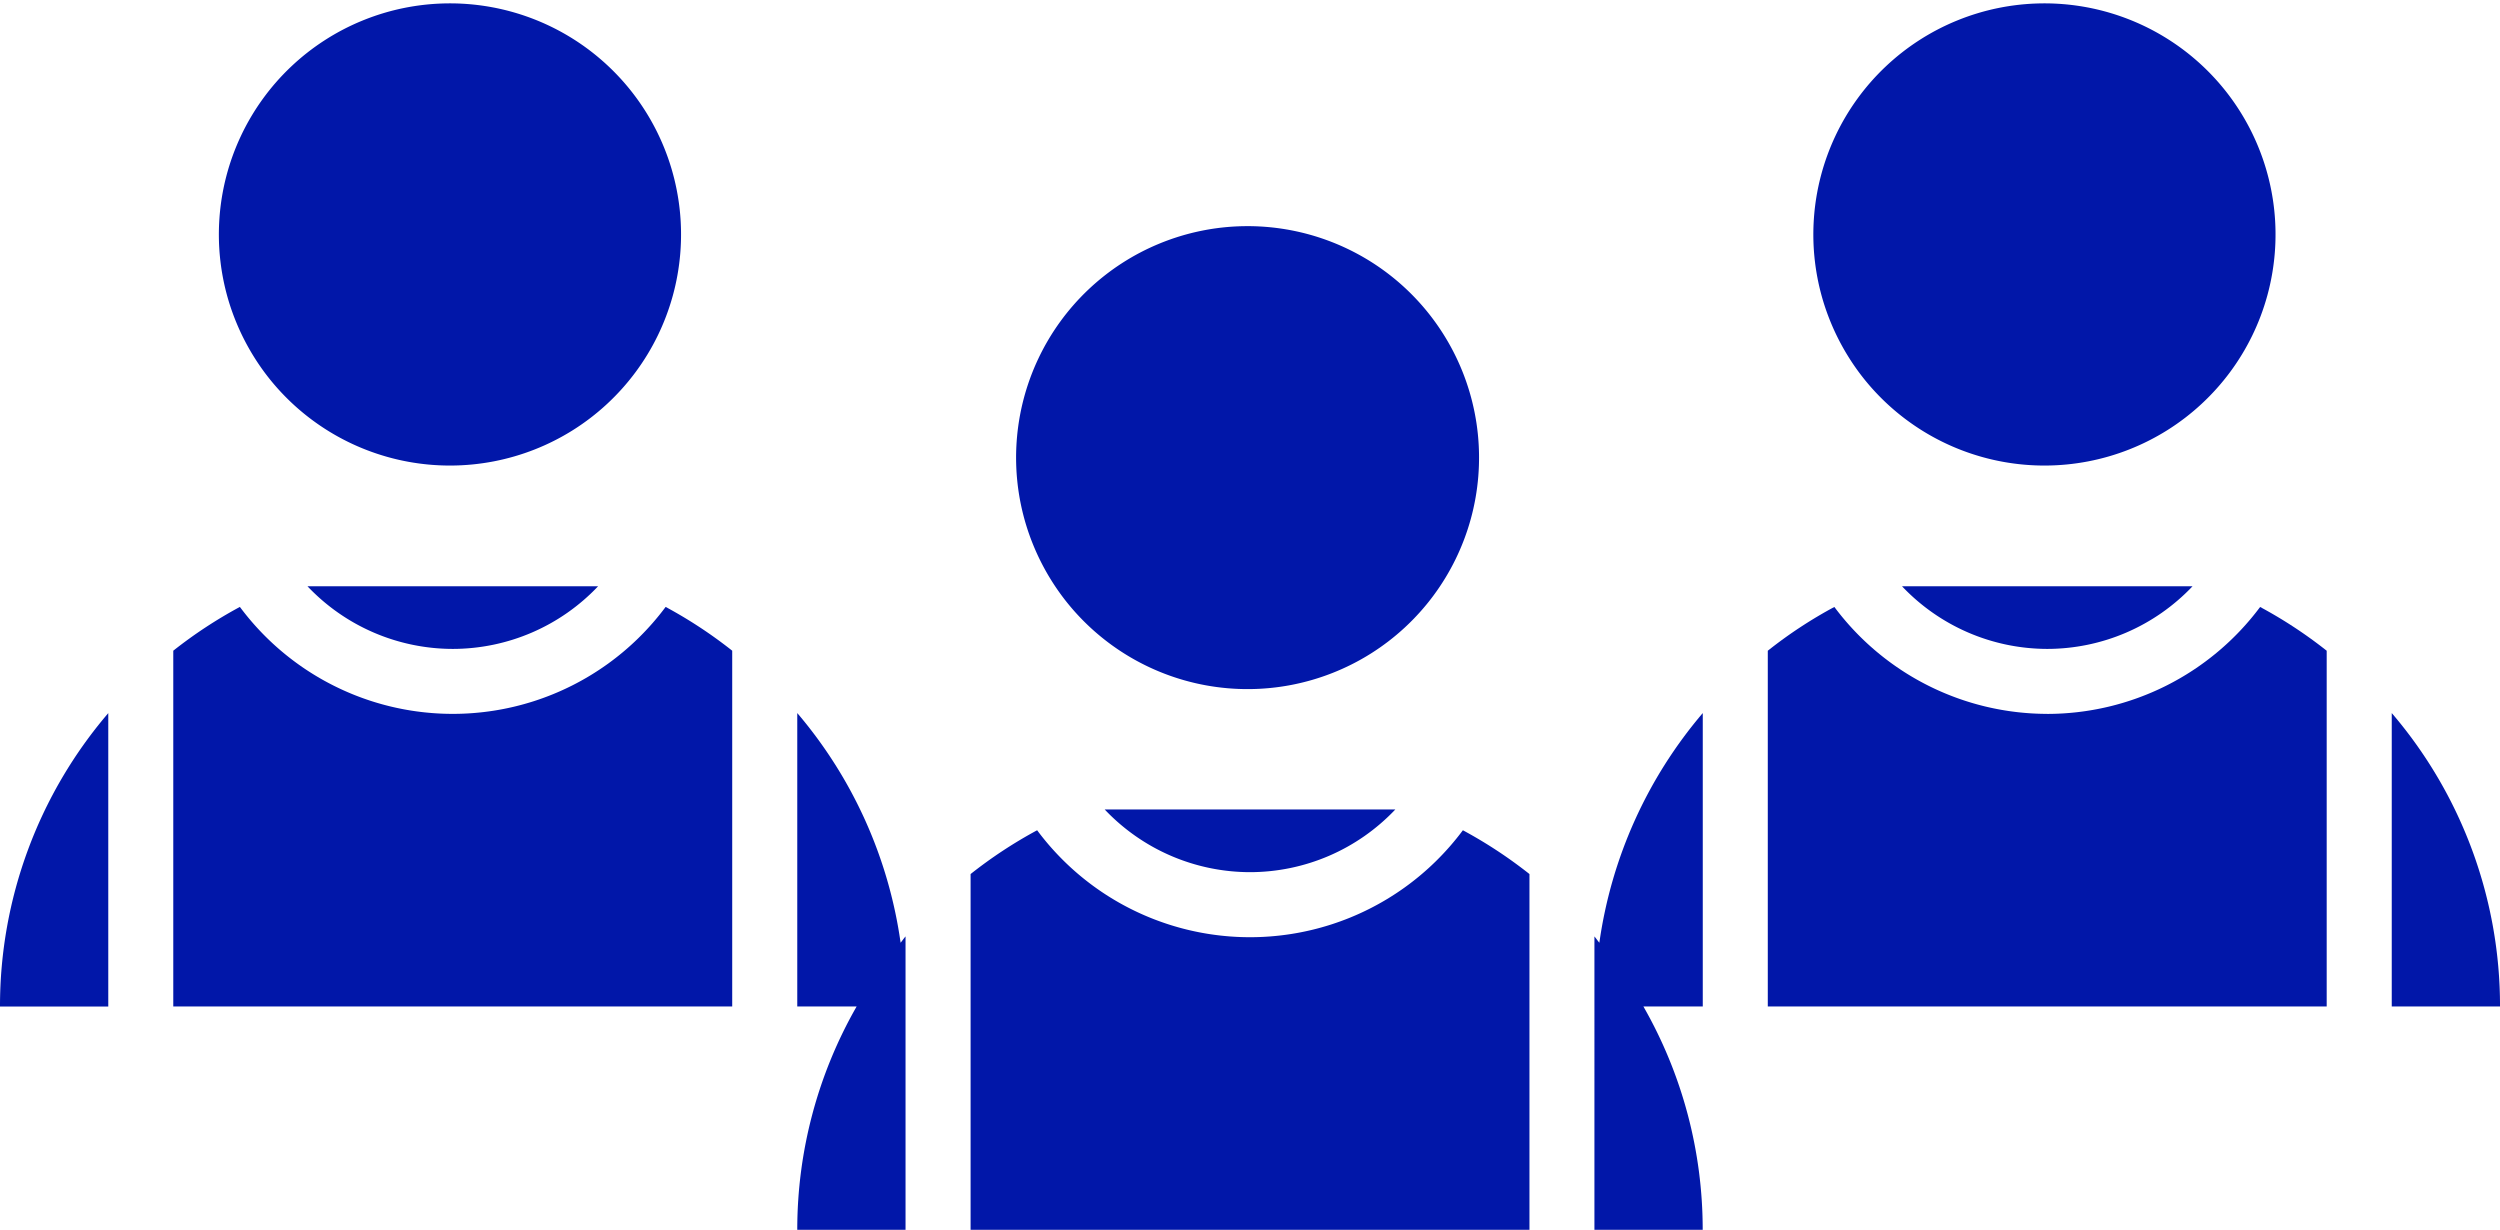
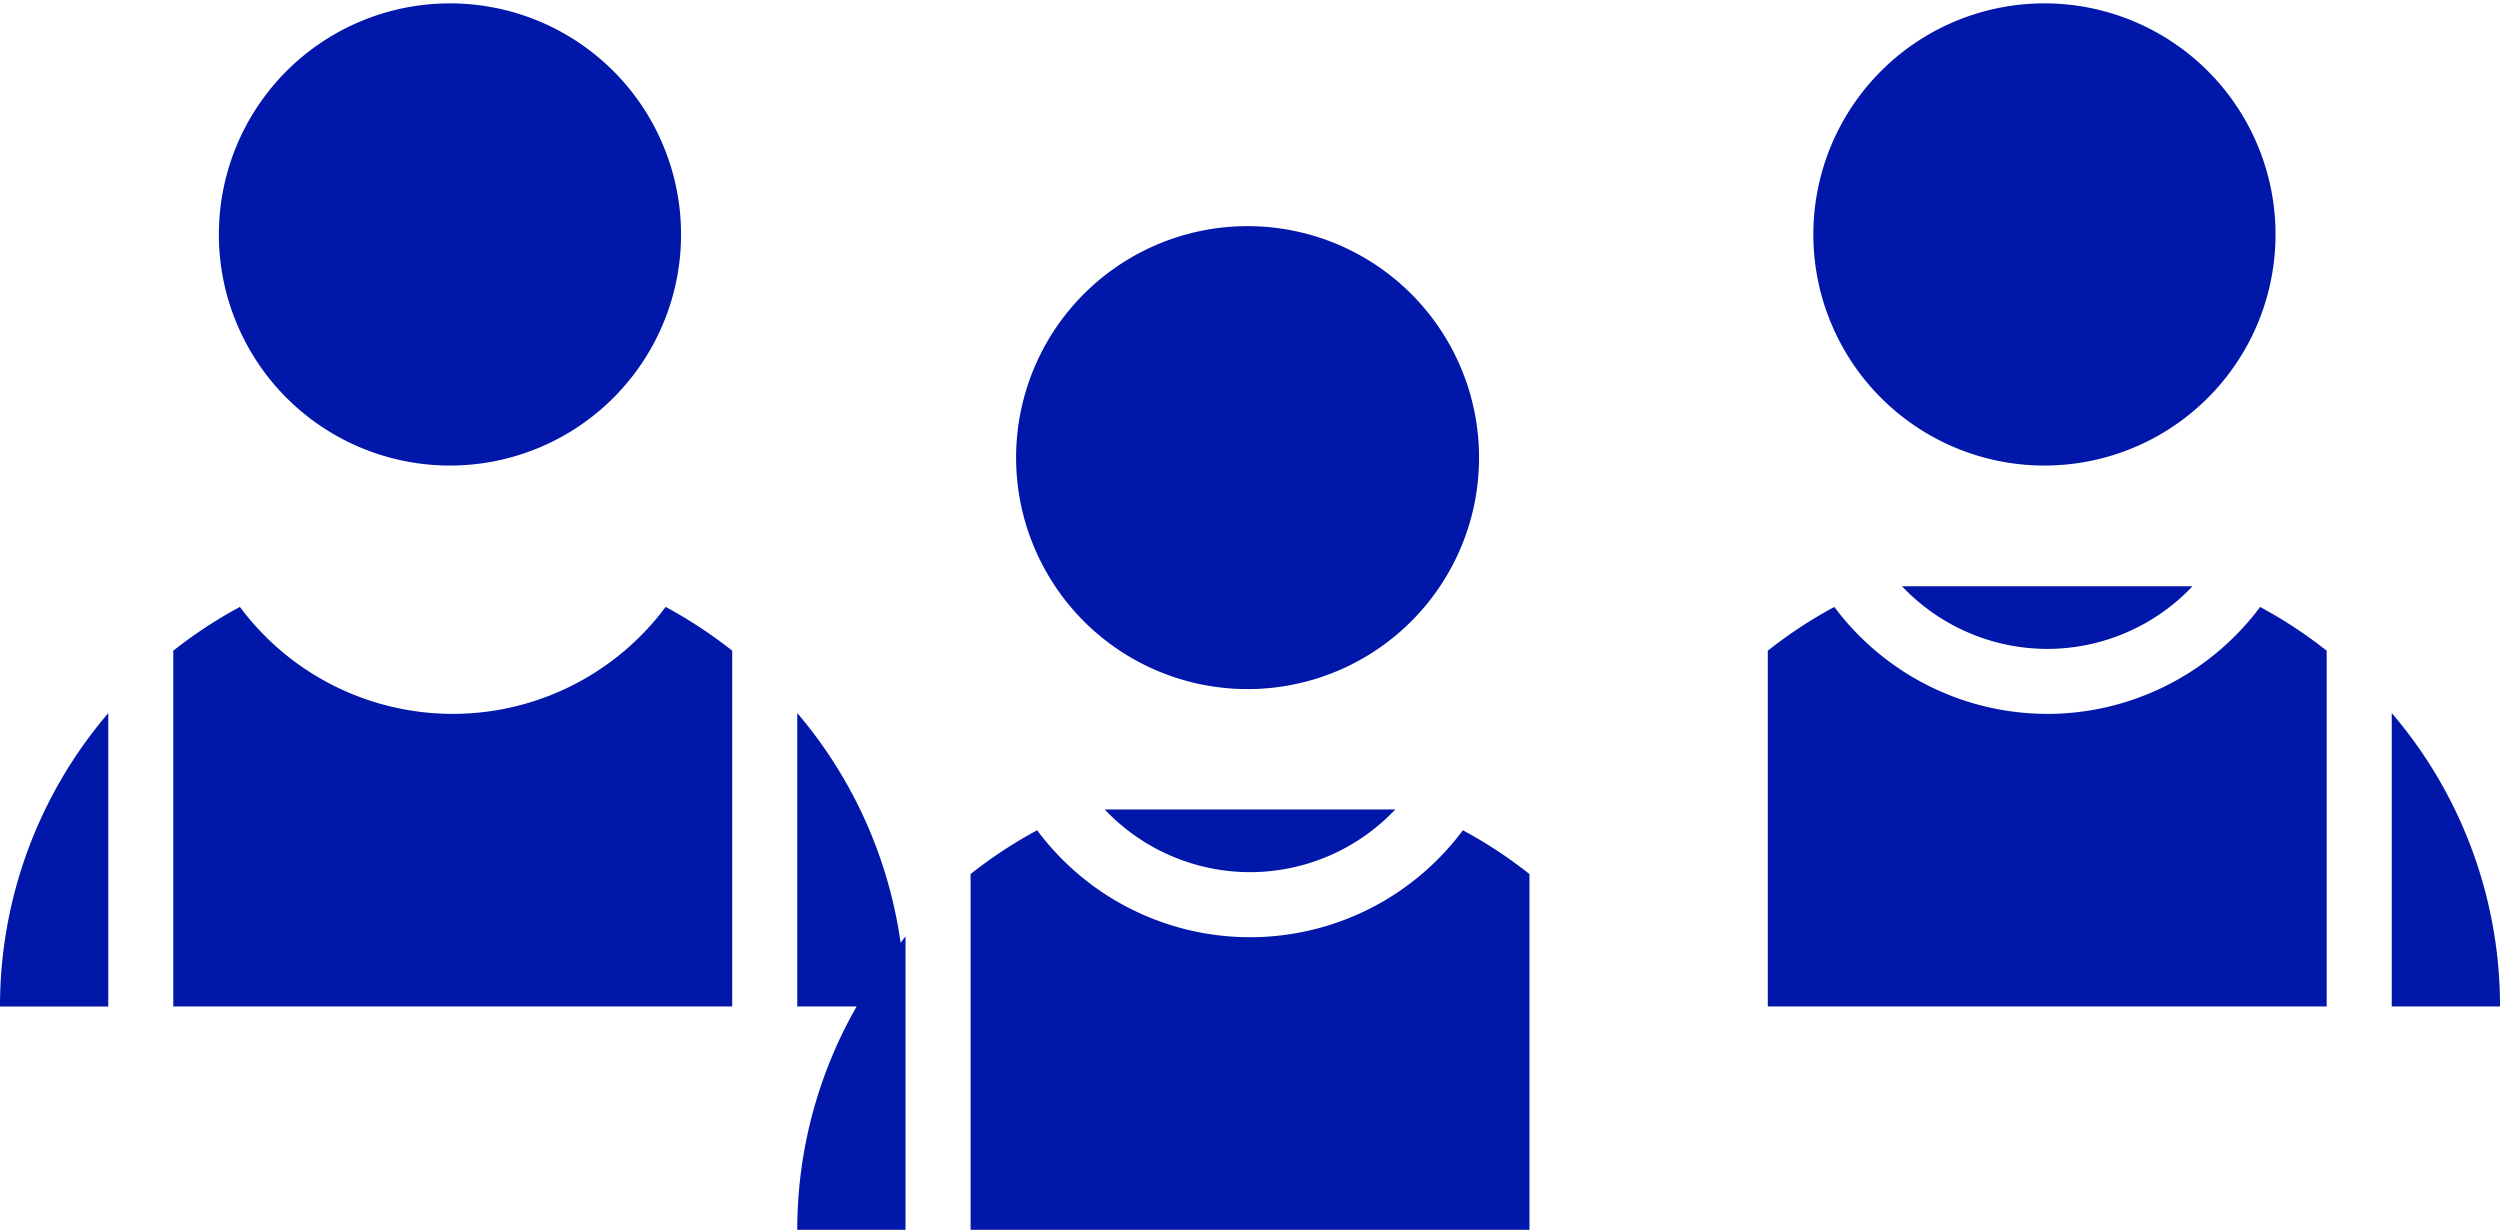
<svg xmlns="http://www.w3.org/2000/svg" width="141.957" height="69.831" viewBox="0 0 141.957 69.831">
  <defs>
    <clipPath id="clip-path">
      <rect id="長方形_47" data-name="長方形 47" width="141.957" height="69.831" fill="#0117a9" />
    </clipPath>
  </defs>
  <g id="グループ_101" data-name="グループ 101" transform="translate(-1098.021 -3687.304)">
    <g id="グループ_100" data-name="グループ 100" transform="translate(1098.021 3687.304)">
      <g id="グループ_100-2" data-name="グループ 100" transform="translate(0 0)" clip-path="url(#clip-path)">
        <path id="パス_225" data-name="パス 225" d="M57.134,24.212a25.885,25.885,0,0,0-3.78-2.487,15.066,15.066,0,0,1-24.176,0A25.906,25.906,0,0,0,25.4,24.212v20.2H57.134Z" transform="translate(29.713 25.419)" fill="#0117a9" />
        <path id="パス_226" data-name="パス 226" d="M37.159,24.741a11.372,11.372,0,0,0,8.25-3.559h-16.5a11.377,11.377,0,0,0,8.253,3.559" transform="translate(33.82 24.783)" fill="#0117a9" />
        <path id="パス_227" data-name="パス 227" d="M27.01,48V31.341c-.1.117-.184.243-.28.36a25.621,25.621,0,0,0-5.868-13.042V35.318h3.372A25.5,25.5,0,0,0,20.862,48Z" transform="translate(24.409 21.831)" fill="#0117a9" />
-         <path id="パス_228" data-name="パス 228" d="M44.5,35.318h3.372V18.659A25.622,25.622,0,0,0,42,31.7c-.1-.117-.182-.243-.28-.358V48h6.148A25.5,25.5,0,0,0,44.5,35.318" transform="translate(48.816 21.831)" fill="#0117a9" />
        <path id="パス_229" data-name="パス 229" d="M29.251,27.078a13.144,13.144,0,1,0-2.07-4.03,13.245,13.245,0,0,0,2.07,4.03" transform="translate(31.108 6.838)" fill="#0117a9" />
        <path id="パス_230" data-name="パス 230" d="M36.272,18.368a25.885,25.885,0,0,0-3.78-2.487,15.066,15.066,0,0,1-24.176,0,25.906,25.906,0,0,0-3.782,2.487v20.2H36.272Z" transform="translate(5.305 18.581)" fill="#0117a9" />
-         <path id="パス_231" data-name="パス 231" d="M16.3,18.9a11.372,11.372,0,0,0,8.25-3.559H8.045A11.377,11.377,0,0,0,16.3,18.9" transform="translate(9.413 17.947)" fill="#0117a9" />
        <path id="パス_232" data-name="パス 232" d="M6.148,18.66A25.591,25.591,0,0,0,0,35.319H6.148Z" transform="translate(0 21.833)" fill="#0117a9" />
        <path id="パス_233" data-name="パス 233" d="M8.387,21.234a13.122,13.122,0,1,0-2.07-4.03,13.249,13.249,0,0,0,2.07,4.03" transform="translate(6.701 0)" fill="#0117a9" />
        <path id="パス_234" data-name="パス 234" d="M62.127,21.954a15.1,15.1,0,0,1-12.089-6.072,25.423,25.423,0,0,0-3.78,2.487v20.2H77.994v-20.2a25.582,25.582,0,0,0-3.78-2.485,15.093,15.093,0,0,1-12.087,6.072" transform="translate(54.122 18.582)" fill="#0117a9" />
        <path id="パス_235" data-name="パス 235" d="M58.021,18.9a11.372,11.372,0,0,0,8.25-3.559h-16.5A11.377,11.377,0,0,0,58.021,18.9" transform="translate(58.229 17.947)" fill="#0117a9" />
        <path id="パス_236" data-name="パス 236" d="M62.585,18.659V35.318h6.148a25.591,25.591,0,0,0-6.148-16.659" transform="translate(73.225 21.831)" fill="#0117a9" />
        <path id="パス_237" data-name="パス 237" d="M50.11,21.234a13.122,13.122,0,1,0-2.07-4.03,13.249,13.249,0,0,0,2.07,4.03" transform="translate(55.517 0)" fill="#0117a9" />
      </g>
    </g>
  </g>
</svg>